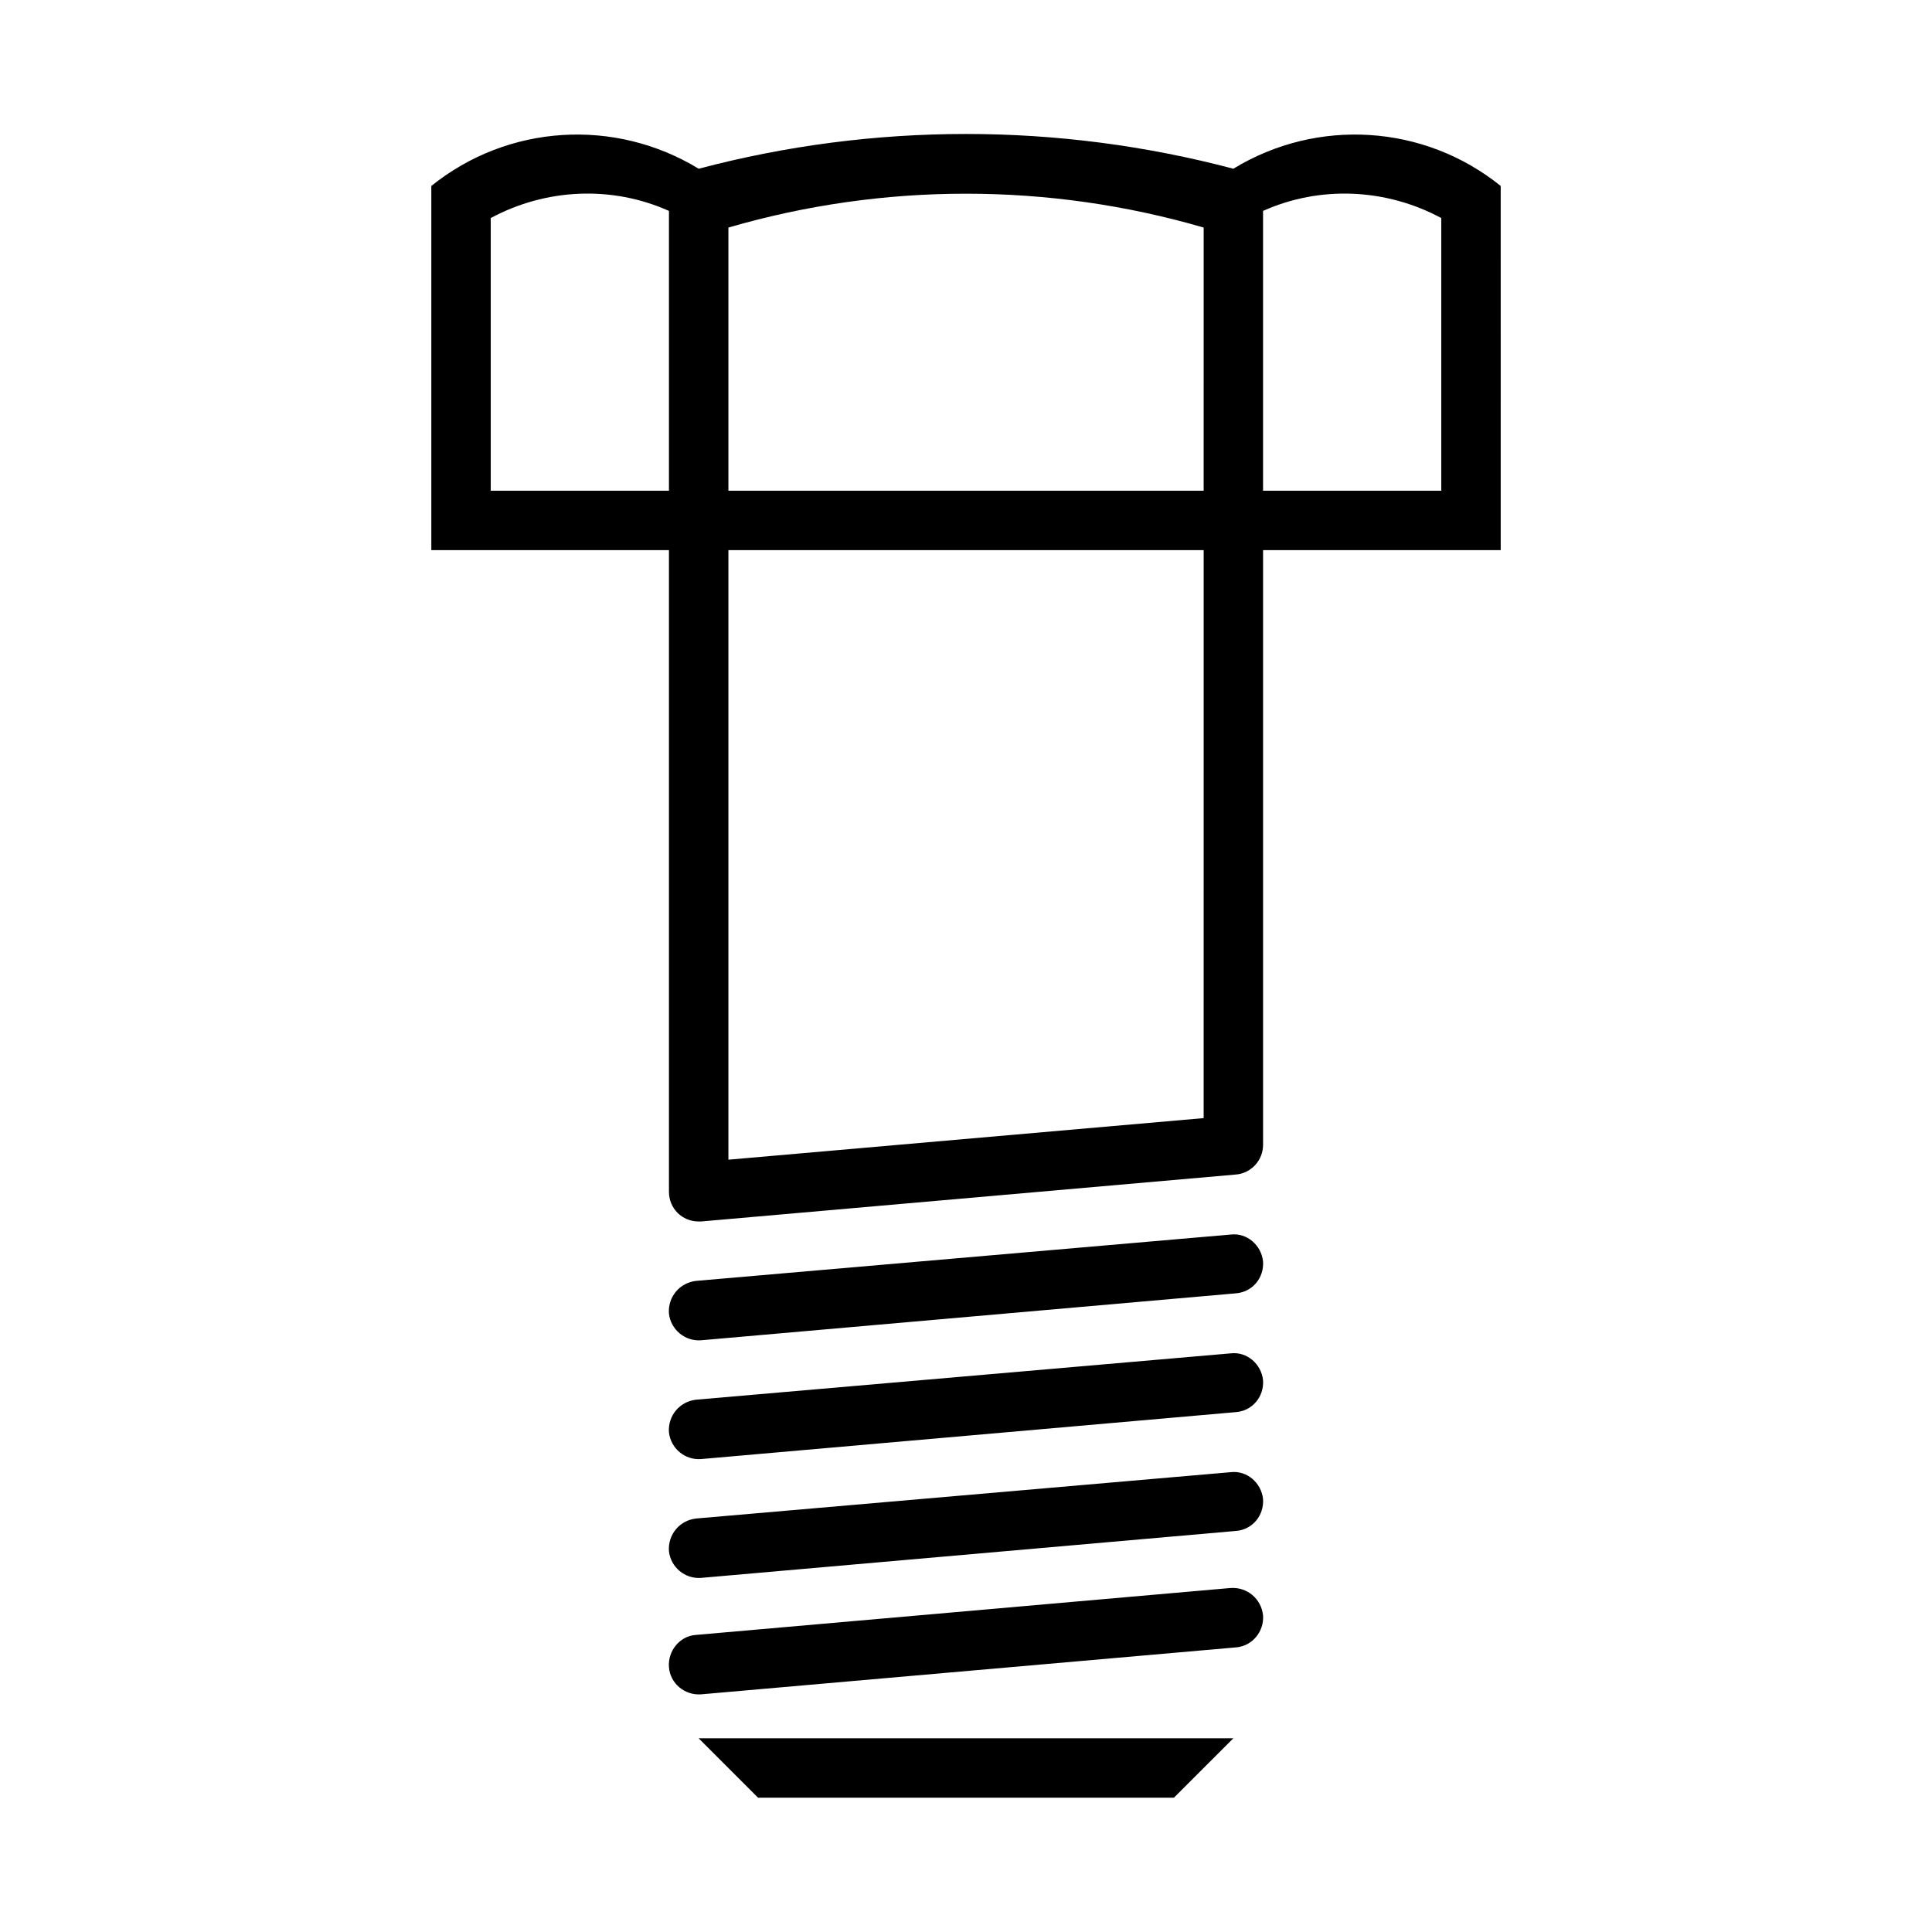
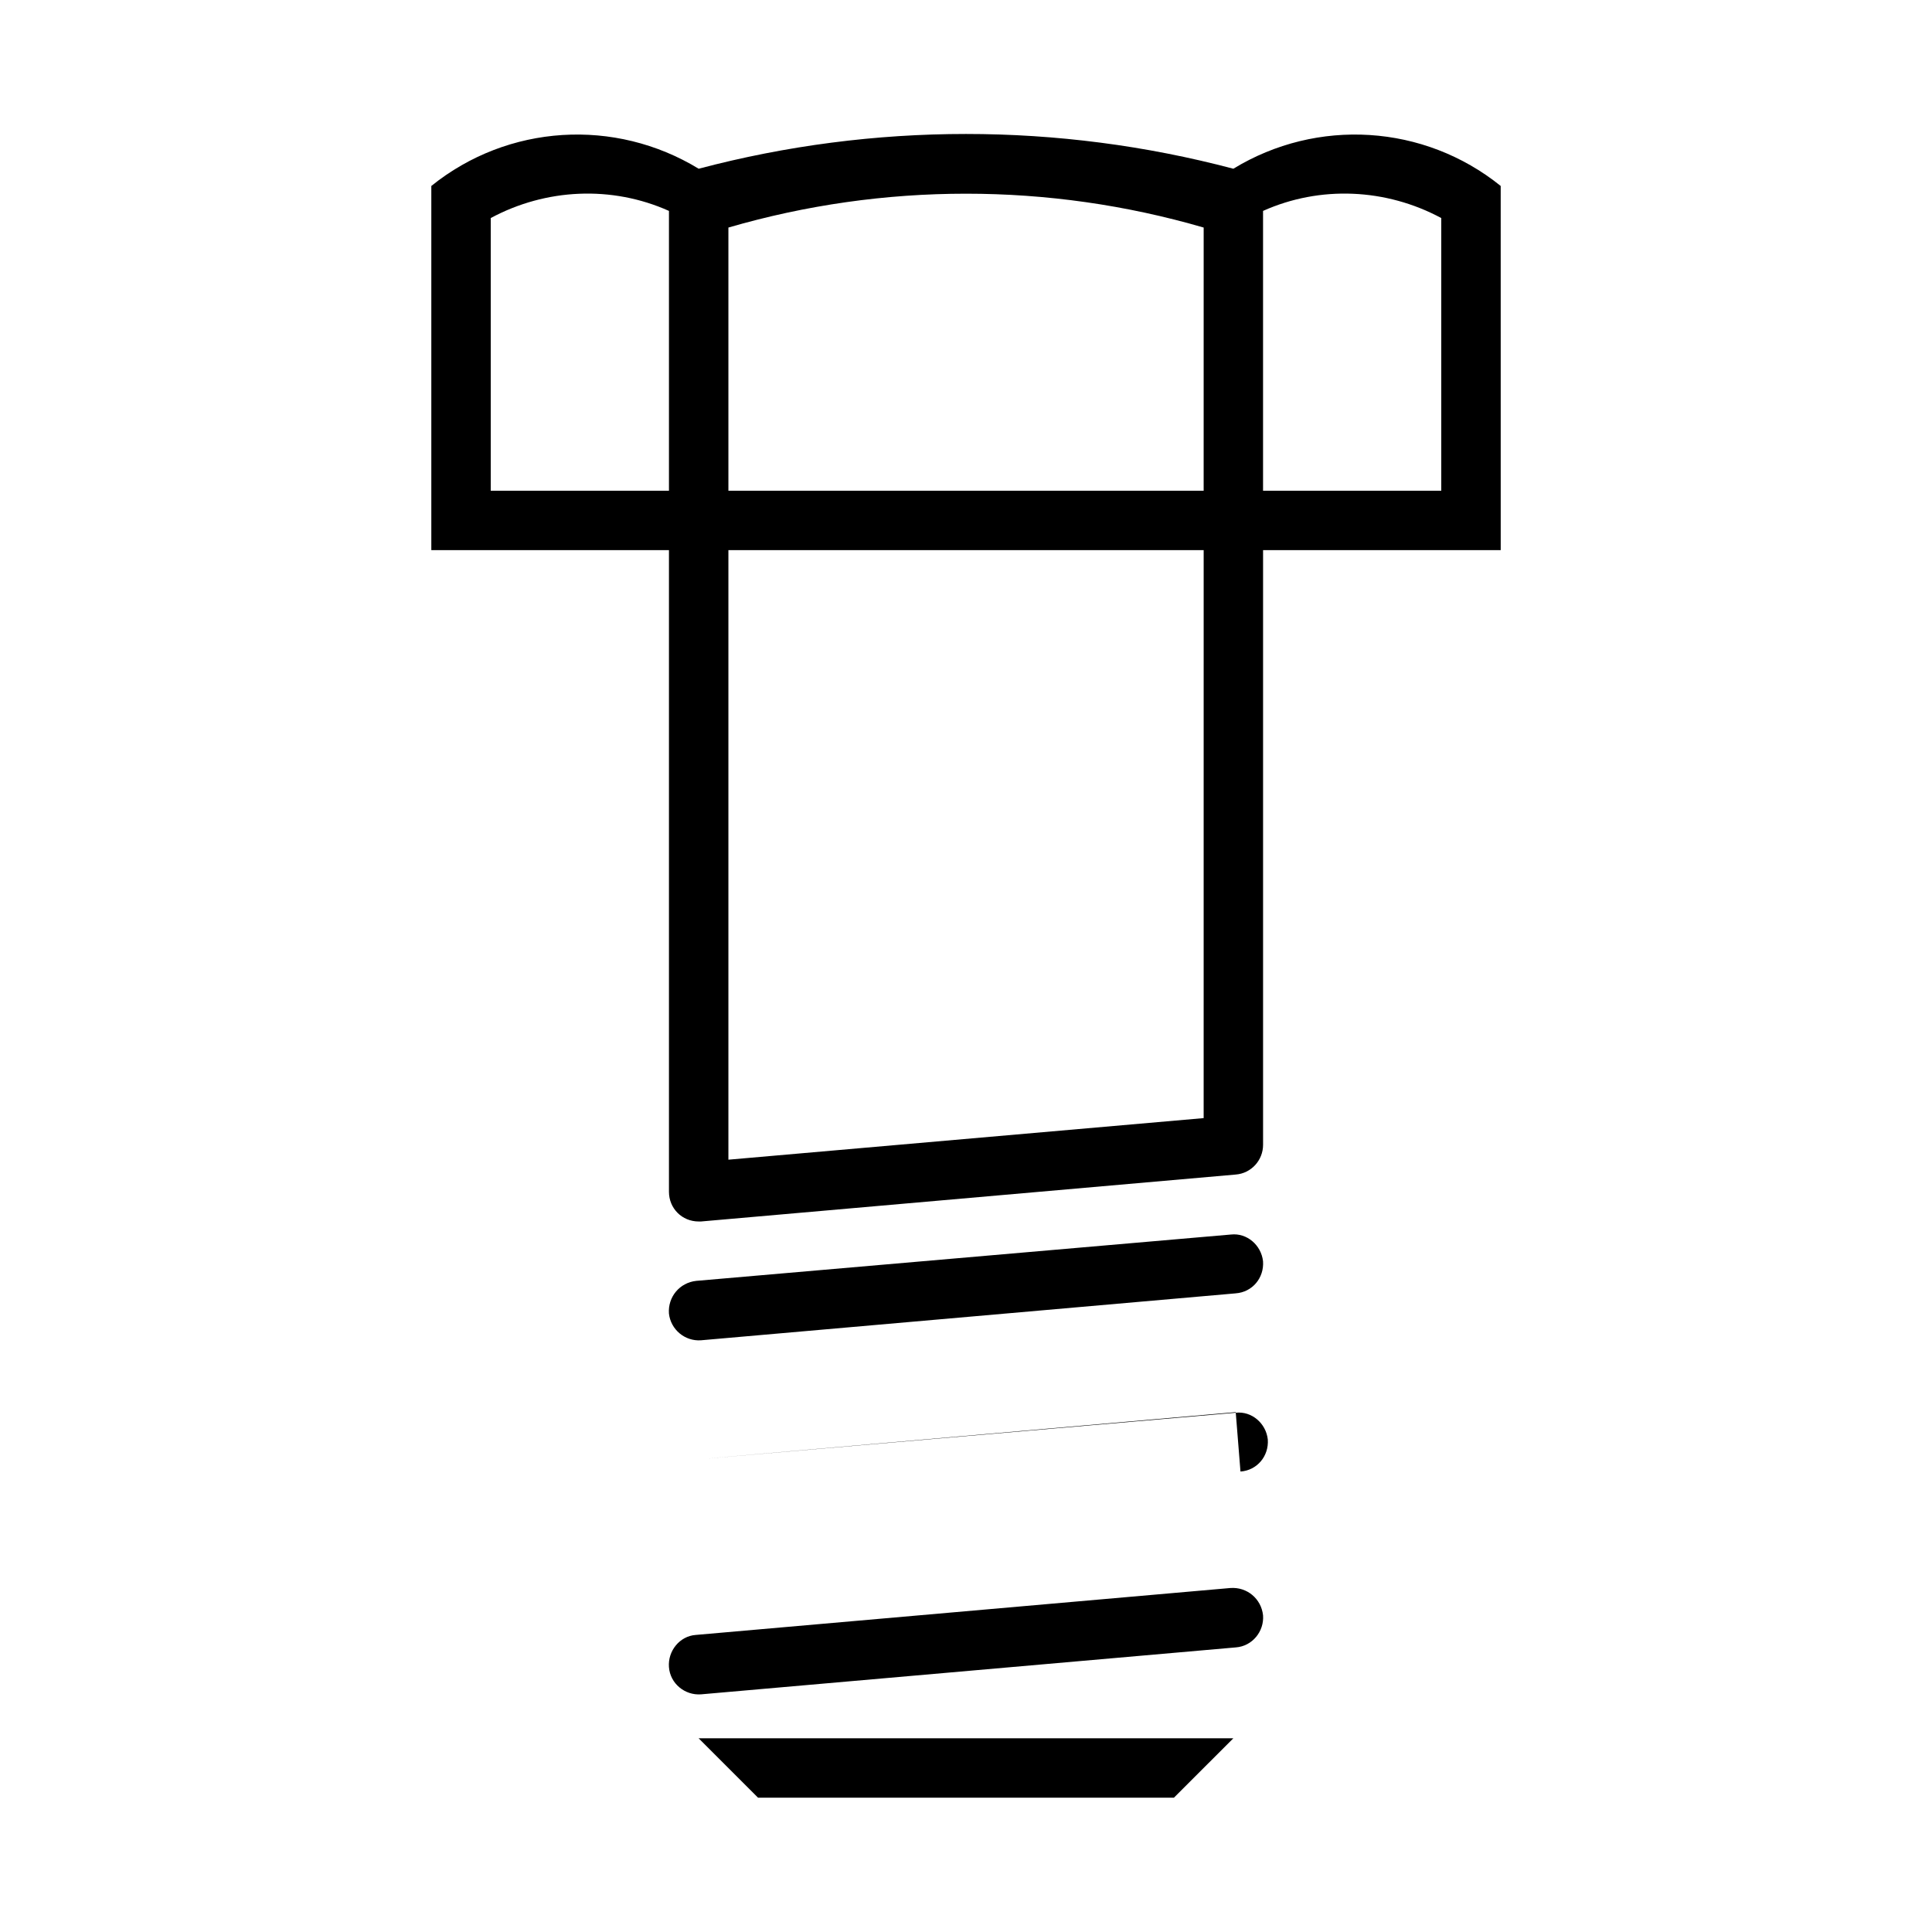
<svg xmlns="http://www.w3.org/2000/svg" fill="#000000" width="800px" height="800px" version="1.1" viewBox="144 144 512 512">
  <g>
    <path d="m455.1 620.41h-110.21l-15.746-15.742h141.7z" />
    <path d="m471.48 580.58-141.7 12.438c-4.254 0.316-8.188-2.832-8.504-7.242-0.316-4.25 2.832-8.188 7.086-8.5l141.7-12.438c4.41-0.316 8.188 2.832 8.66 7.242 0.316 4.25-2.832 8.188-7.242 8.5z" />
-     <path d="m471.48 549.72-141.7 12.438c-4.269 0.316-8.031-2.832-8.504-7.082-0.312-4.41 2.836-8.188 7.242-8.66l141.7-12.281c4.266-0.473 8.031 2.832 8.5 7.086 0.316 4.41-2.832 8.188-7.242 8.5z" />
-     <path d="m471.48 518.23-141.7 12.438c-4.269 0.316-8.031-2.832-8.504-7.082-0.312-4.41 2.836-8.188 7.242-8.66l141.7-12.281c4.266-0.473 8.031 2.832 8.5 7.086 0.316 4.41-2.832 8.188-7.242 8.5z" />
+     <path d="m471.48 518.23-141.7 12.438l141.7-12.281c4.266-0.473 8.031 2.832 8.5 7.086 0.316 4.41-2.832 8.188-7.242 8.5z" />
    <path d="m471.48 486.75-141.7 12.438c-4.269 0.312-8.031-2.836-8.504-7.086-0.312-4.41 2.836-8.188 7.242-8.66l141.7-12.281c4.266-0.473 8.031 2.832 8.5 7.086 0.316 4.41-2.832 8.188-7.242 8.5z" />
    <path d="m525.95 274.05v-72.266c-14.641-7.871-32.117-8.66-47.23-1.891v74.156zm-204.67 0v-74.156c-15.113-6.769-32.59-5.981-47.23 1.891v72.266zm141.7 0 0.004-69.746c-41.094-11.965-84.859-11.965-125.95 0v69.746h125.95zm0 166.26 0.004-150.52h-125.95v161.54l125.95-11.02zm8.5 14.957-141.7 12.438h-0.629c-4.41 0-7.871-3.465-7.871-7.871v-170.04h-62.977v-96.512c20.309-16.375 48.648-18.105 70.848-4.566 46.445-12.281 95.25-12.281 141.7 0 22.199-13.539 50.539-11.809 70.848 4.566l0.004 96.512h-62.977v157.6c0 4.094-3.148 7.559-7.242 7.871z" />
  </g>
</svg>